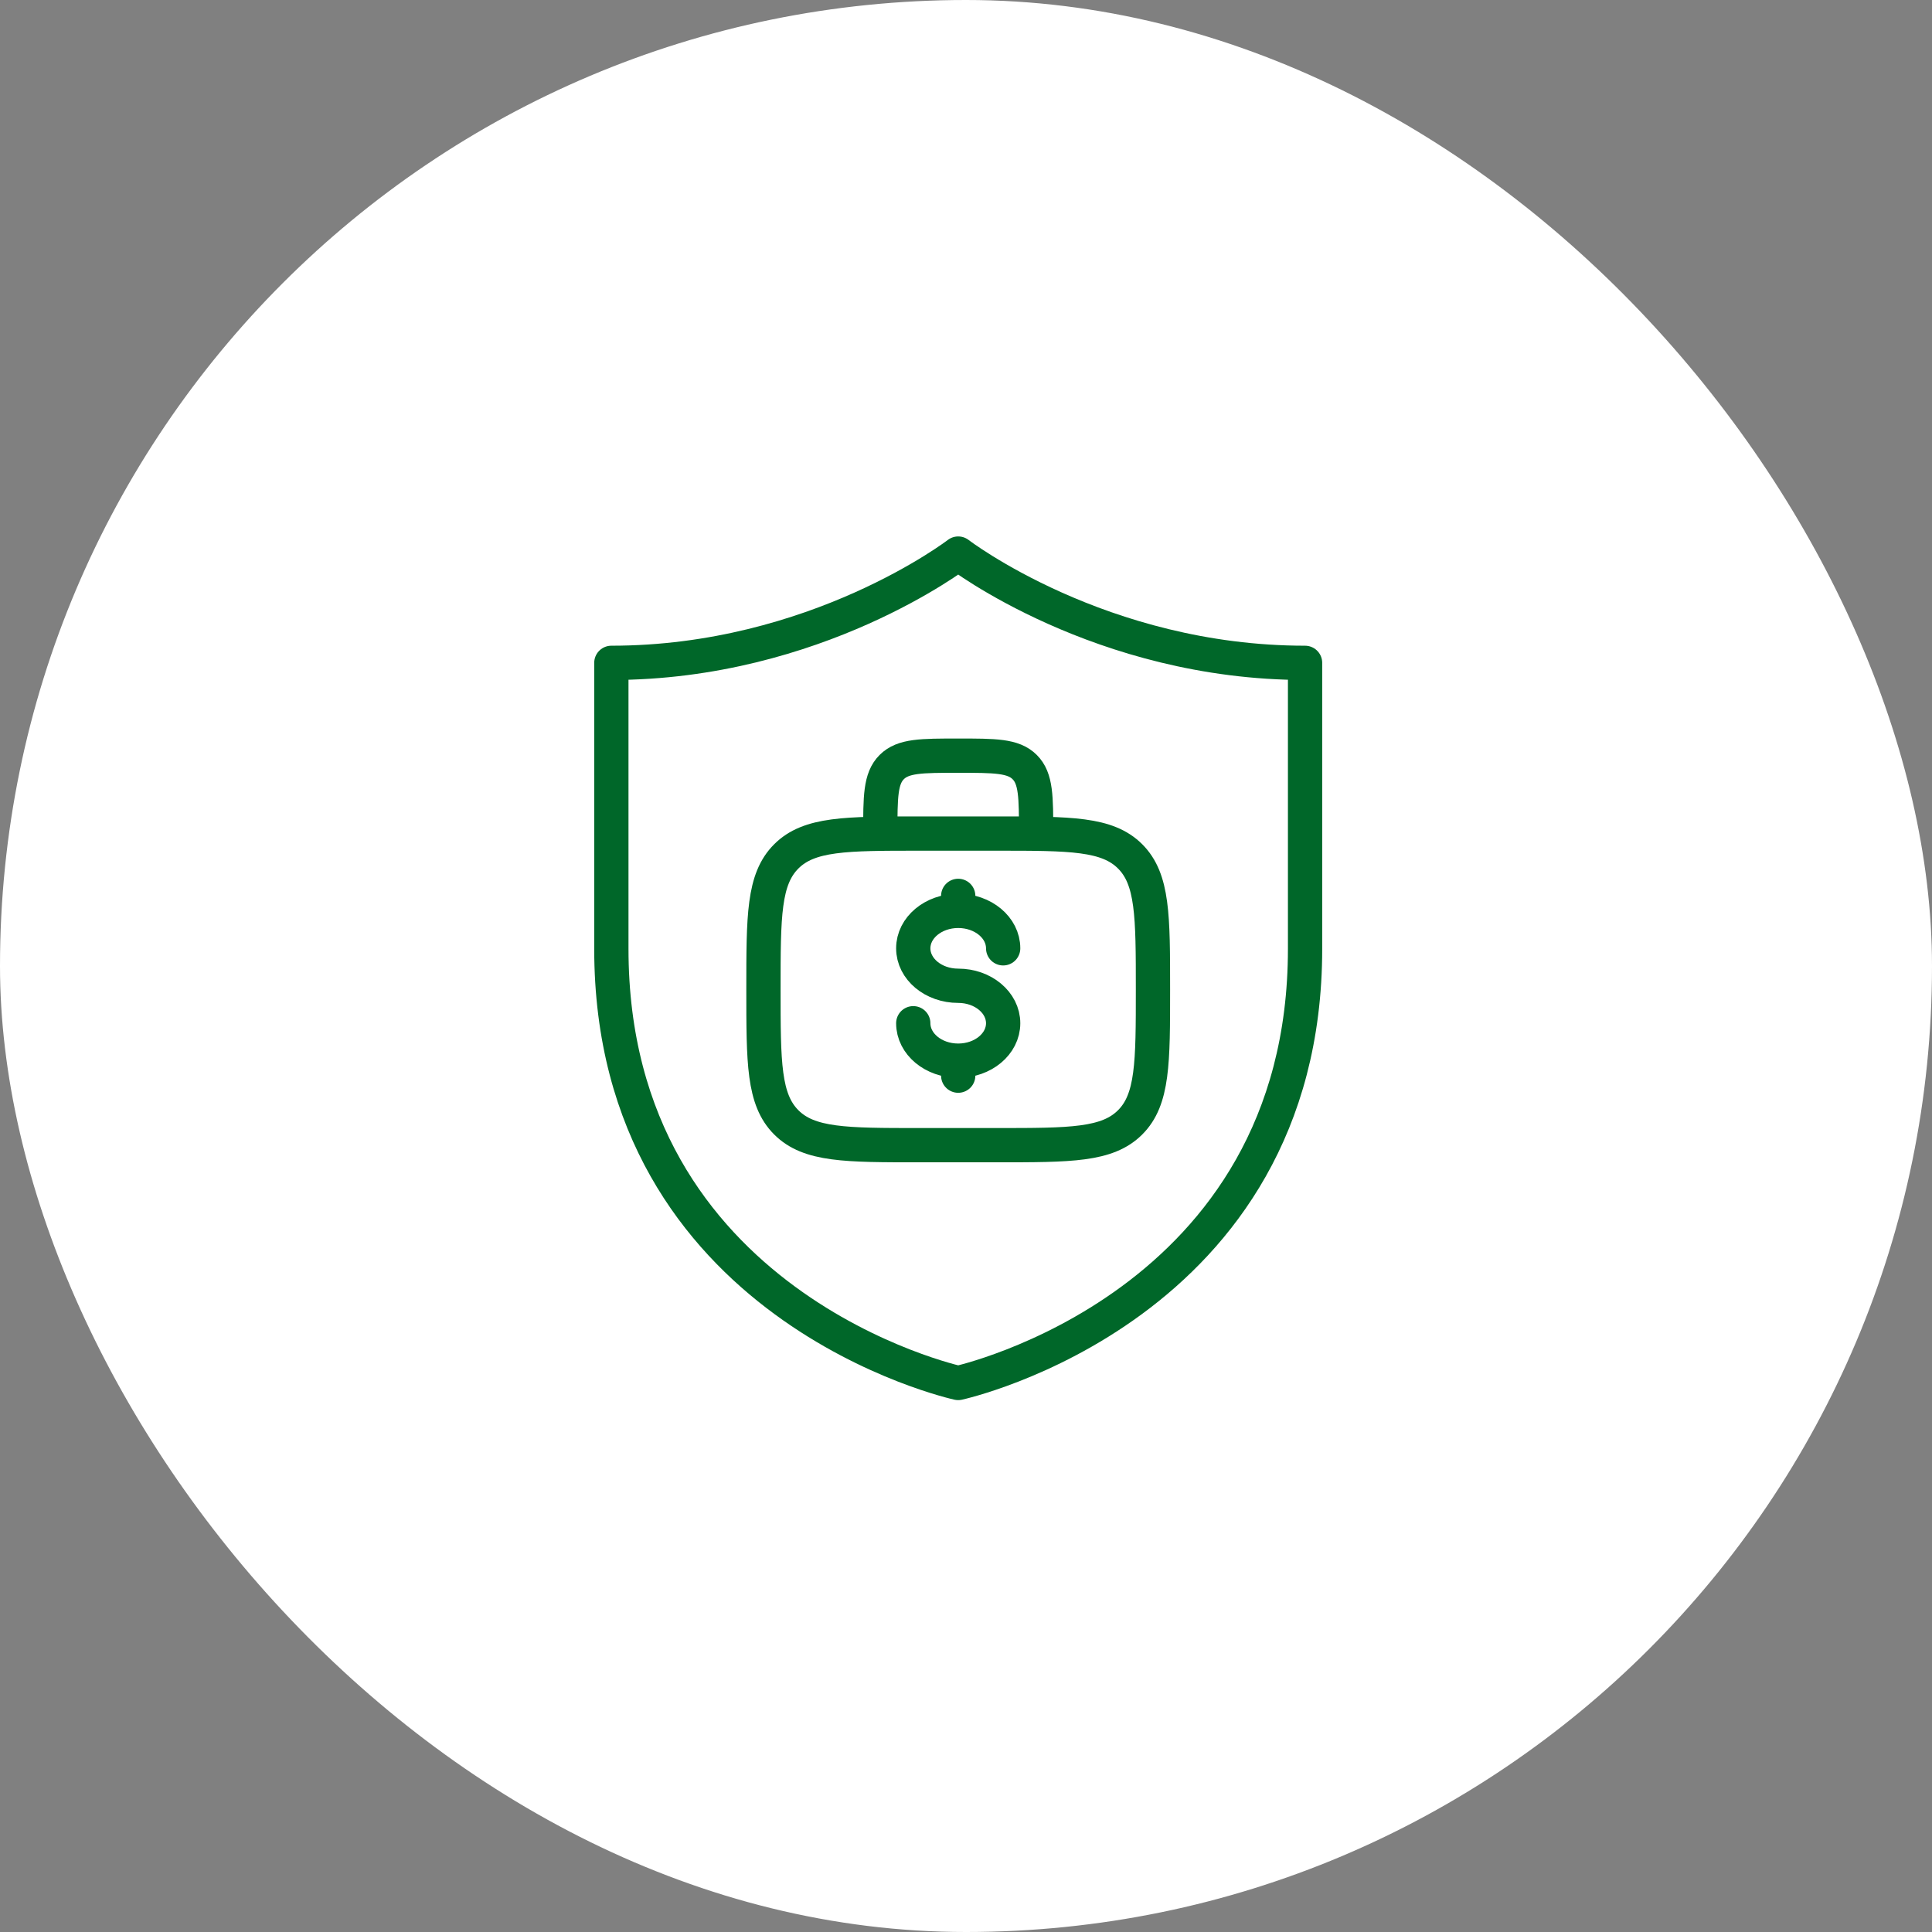
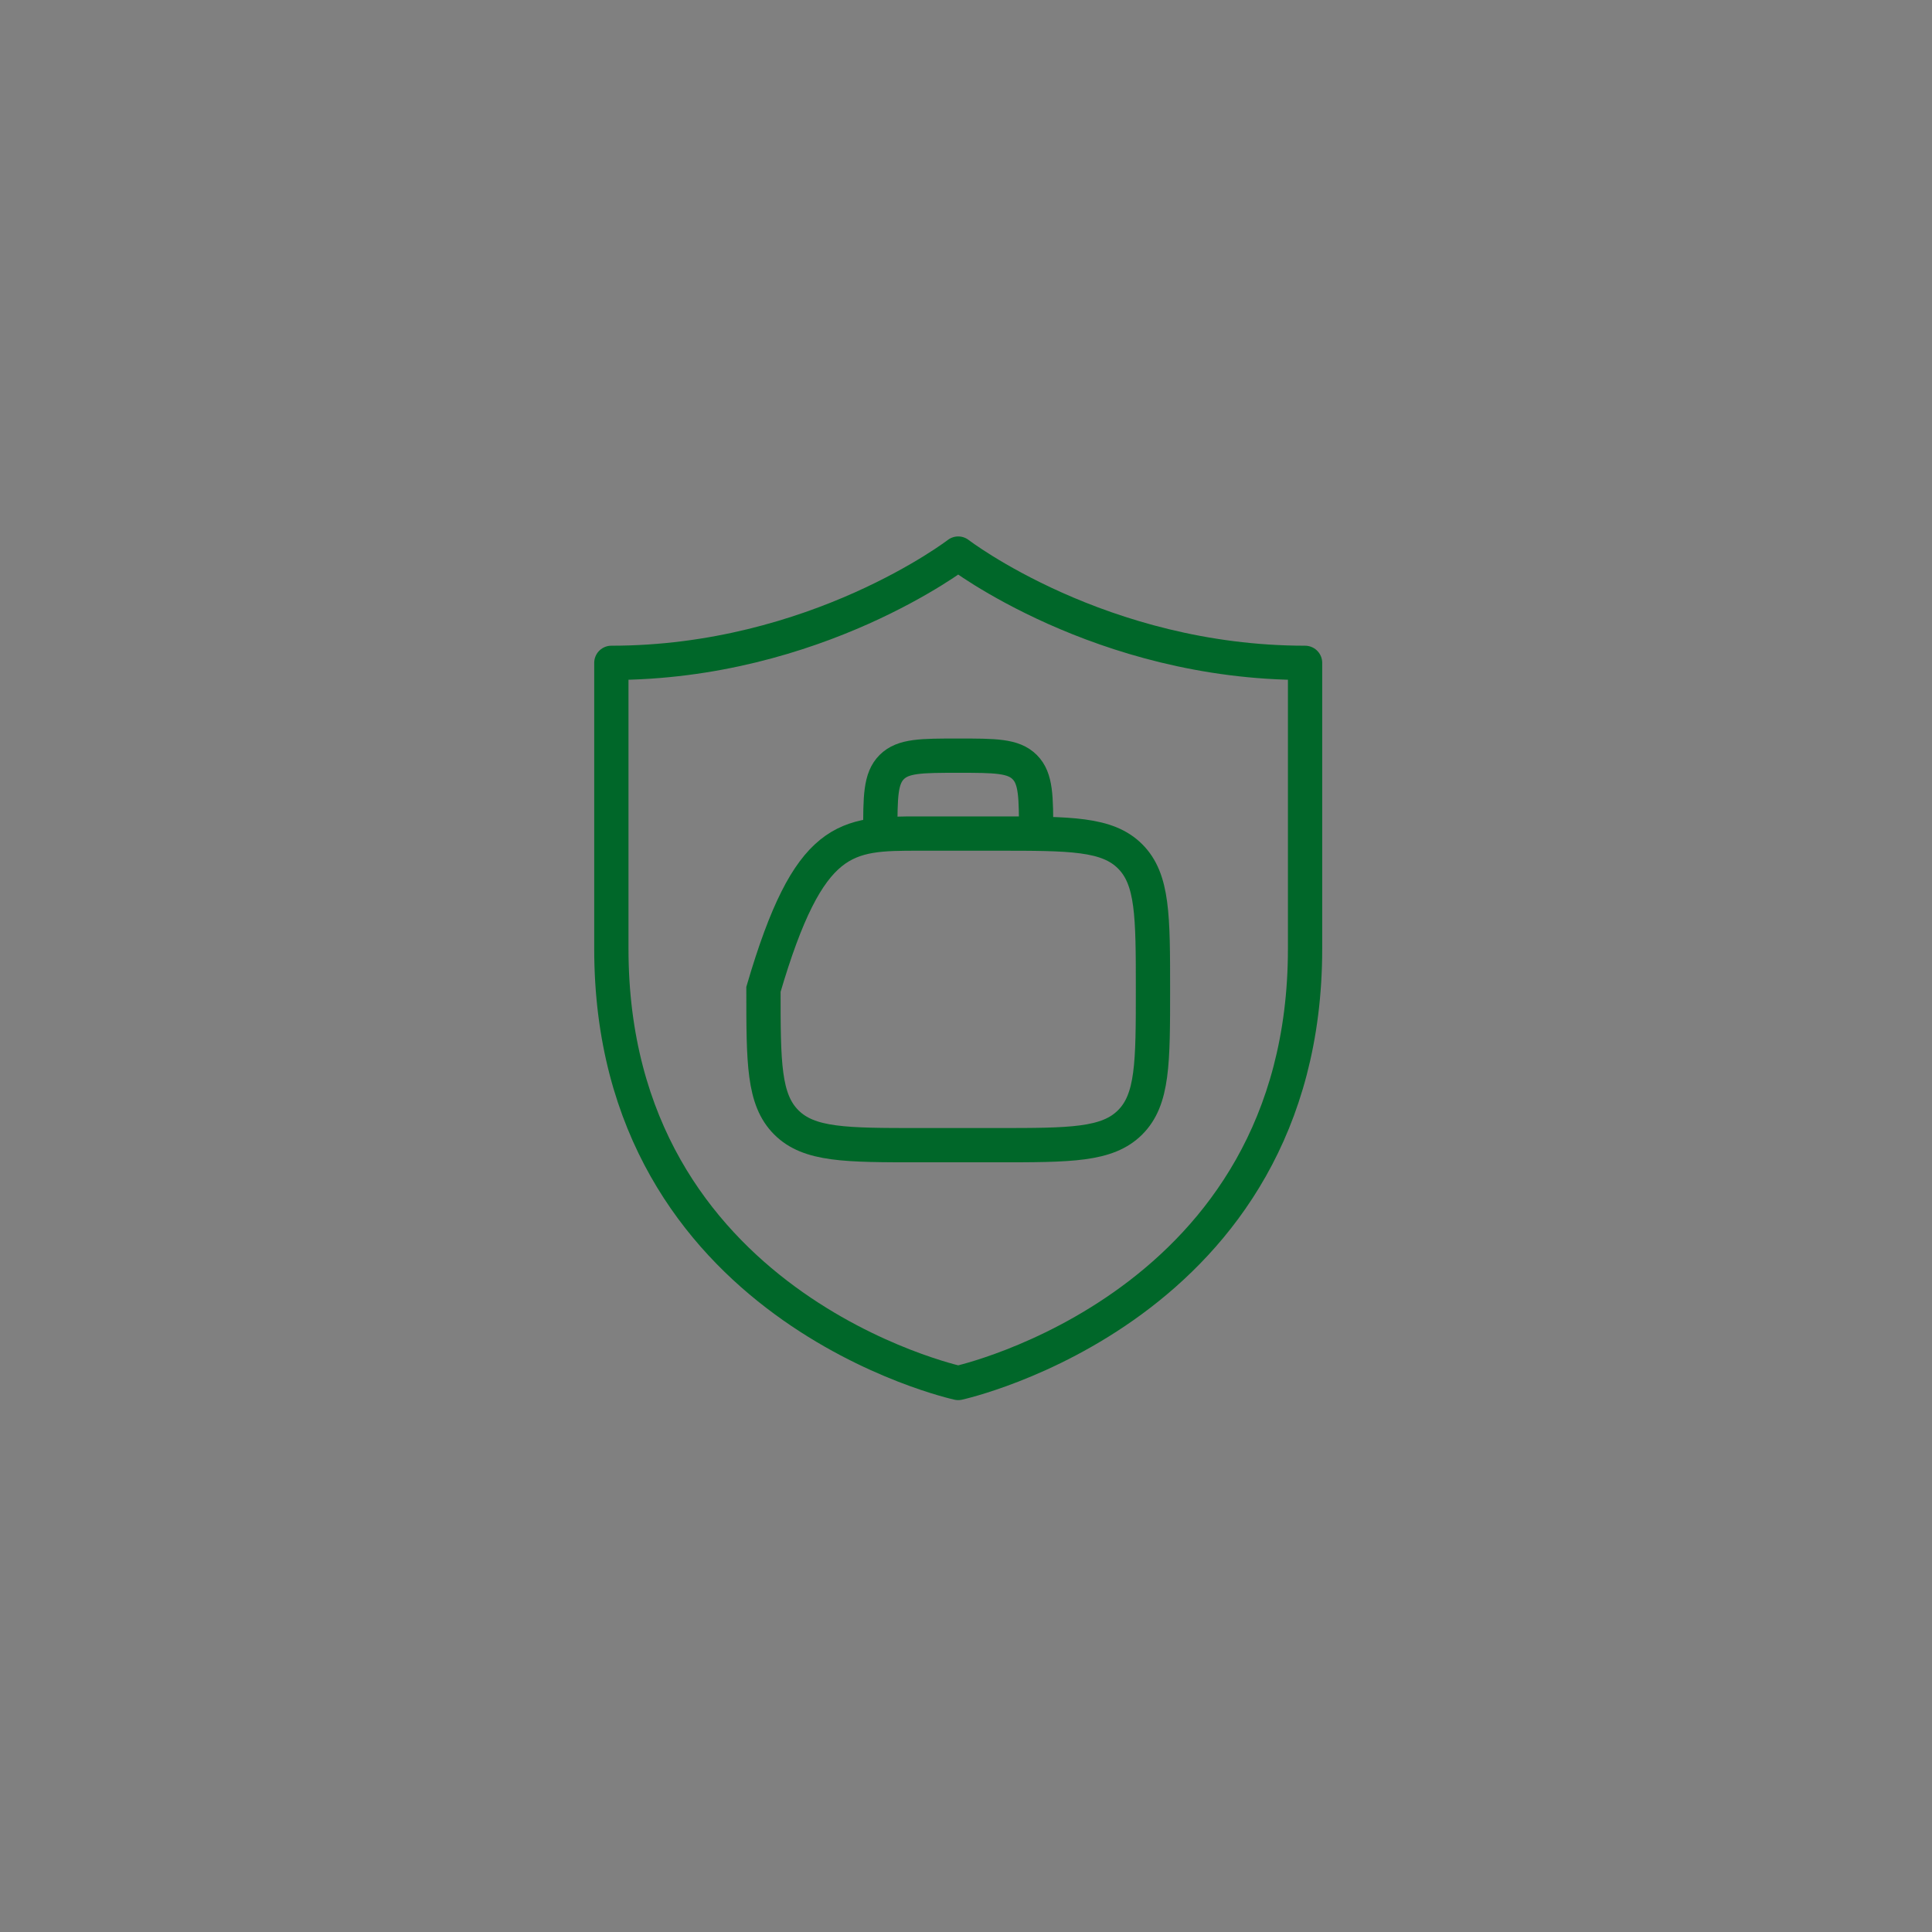
<svg xmlns="http://www.w3.org/2000/svg" width="124" height="124" viewBox="0 0 124 124" fill="none">
  <rect x="0" y="0" width="124" height="124" fill="#808080" stroke="none" />
-   <rect width="124" height="124" rx="62" fill="white" />
  <path d="M61.5 88.762C61.5 88.762 83.762 83.914 83.762 60.899V42.543C70.631 42.543 61.5 35.53 61.5 35.53C61.5 35.53 52.369 42.543 39.238 42.543V60.899C39.238 83.914 61.5 88.762 61.5 88.762Z" stroke="#006729" stroke-width="2.2" stroke-linecap="round" stroke-linejoin="round" />
-   <path d="M66.5 53.5C66.5 51.142 66.5 49.965 65.767 49.233C65.035 48.5 63.858 48.5 61.5 48.5C59.142 48.5 57.965 48.5 57.233 49.233C56.5 49.965 56.5 51.142 56.5 53.5M49 63.5C49 58.786 49 56.429 50.465 54.965C51.93 53.501 54.286 53.5 59 53.5H64C68.714 53.5 71.071 53.5 72.535 54.965C73.999 56.43 74 58.786 74 63.5C74 68.214 74 70.571 72.535 72.035C71.07 73.499 68.714 73.5 64 73.5H59C54.286 73.5 51.929 73.5 50.465 72.035C49.001 70.57 49 68.214 49 63.5Z" stroke="#006729" stroke-width="2.2" />
-   <path d="M61.5 68.076C63.094 68.076 64.385 67.001 64.385 65.674C64.385 64.347 63.094 63.269 61.5 63.269C59.906 63.269 58.615 62.193 58.615 60.865C58.615 59.538 59.906 58.462 61.5 58.462M61.5 68.076C59.906 68.076 58.615 67.001 58.615 65.674M61.5 68.076V69.038M61.5 58.462V57.5M61.5 58.462C63.094 58.462 64.385 59.538 64.385 60.865" stroke="#006729" stroke-width="2.2" stroke-linecap="round" />
+   <path d="M66.5 53.5C66.5 51.142 66.5 49.965 65.767 49.233C65.035 48.5 63.858 48.5 61.5 48.5C59.142 48.5 57.965 48.5 57.233 49.233C56.5 49.965 56.5 51.142 56.5 53.5M49 63.5C51.93 53.501 54.286 53.5 59 53.5H64C68.714 53.5 71.071 53.5 72.535 54.965C73.999 56.43 74 58.786 74 63.5C74 68.214 74 70.571 72.535 72.035C71.07 73.499 68.714 73.5 64 73.5H59C54.286 73.5 51.929 73.5 50.465 72.035C49.001 70.57 49 68.214 49 63.5Z" stroke="#006729" stroke-width="2.2" />
</svg>